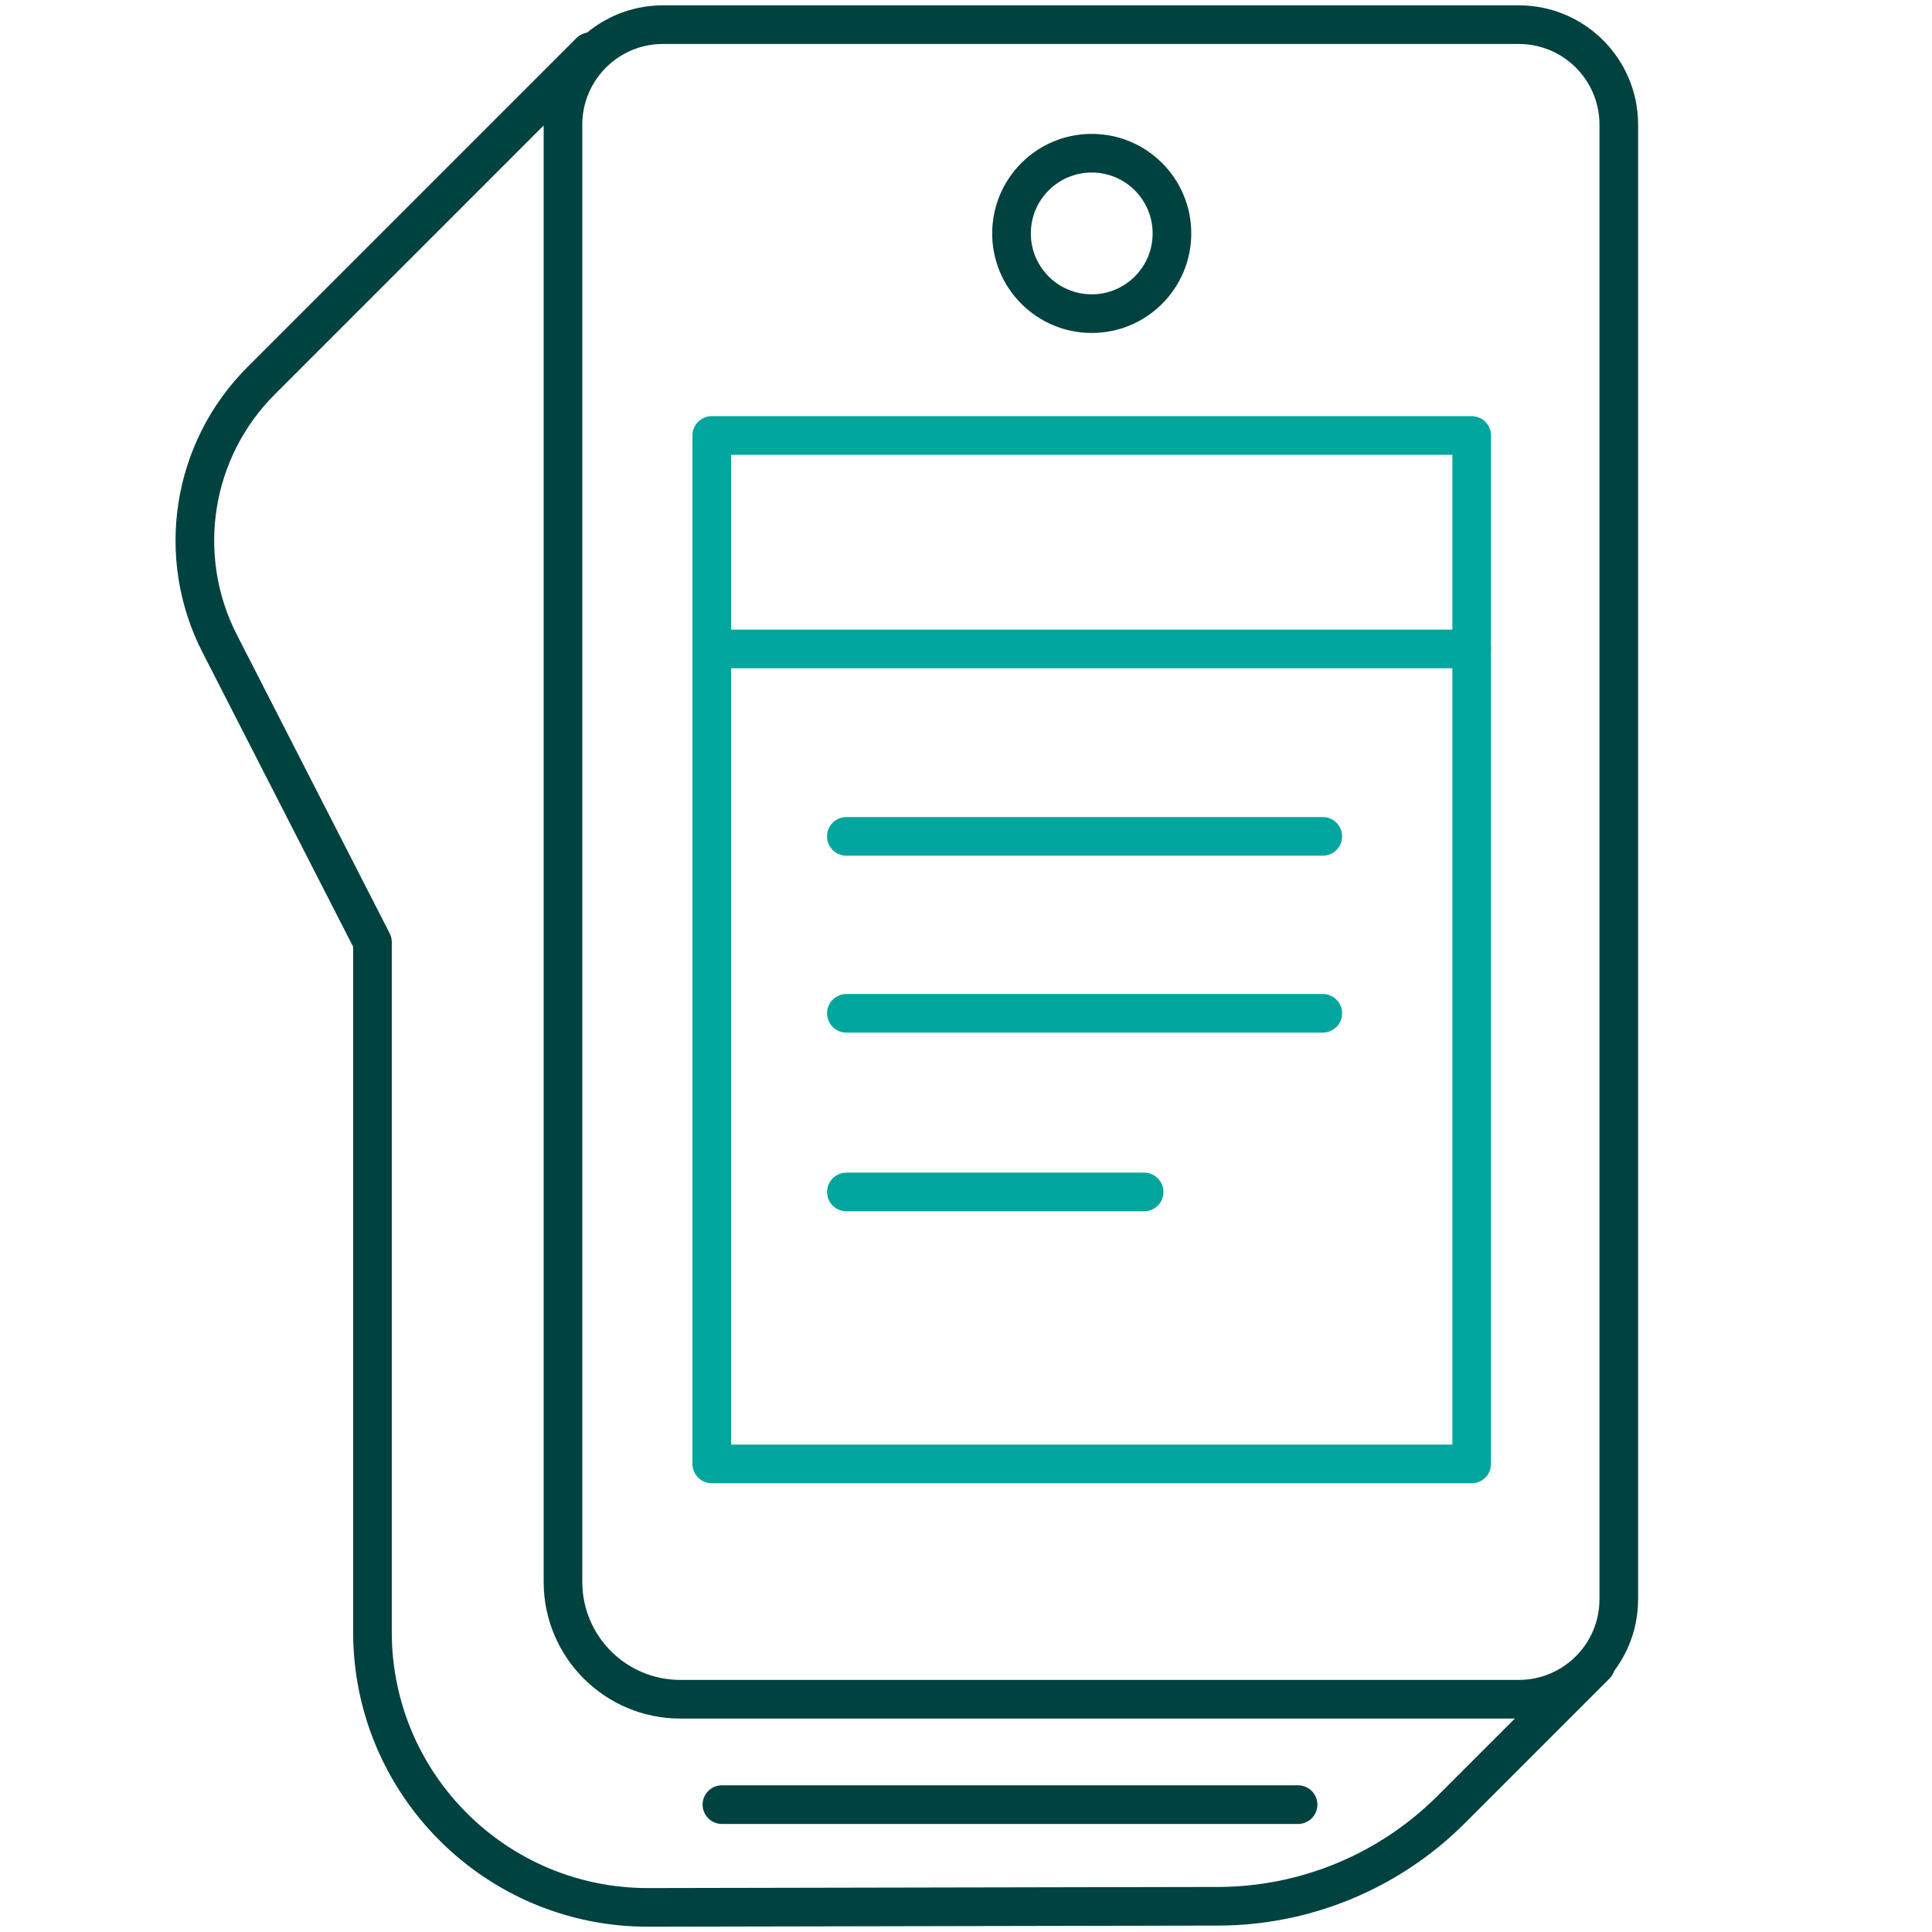
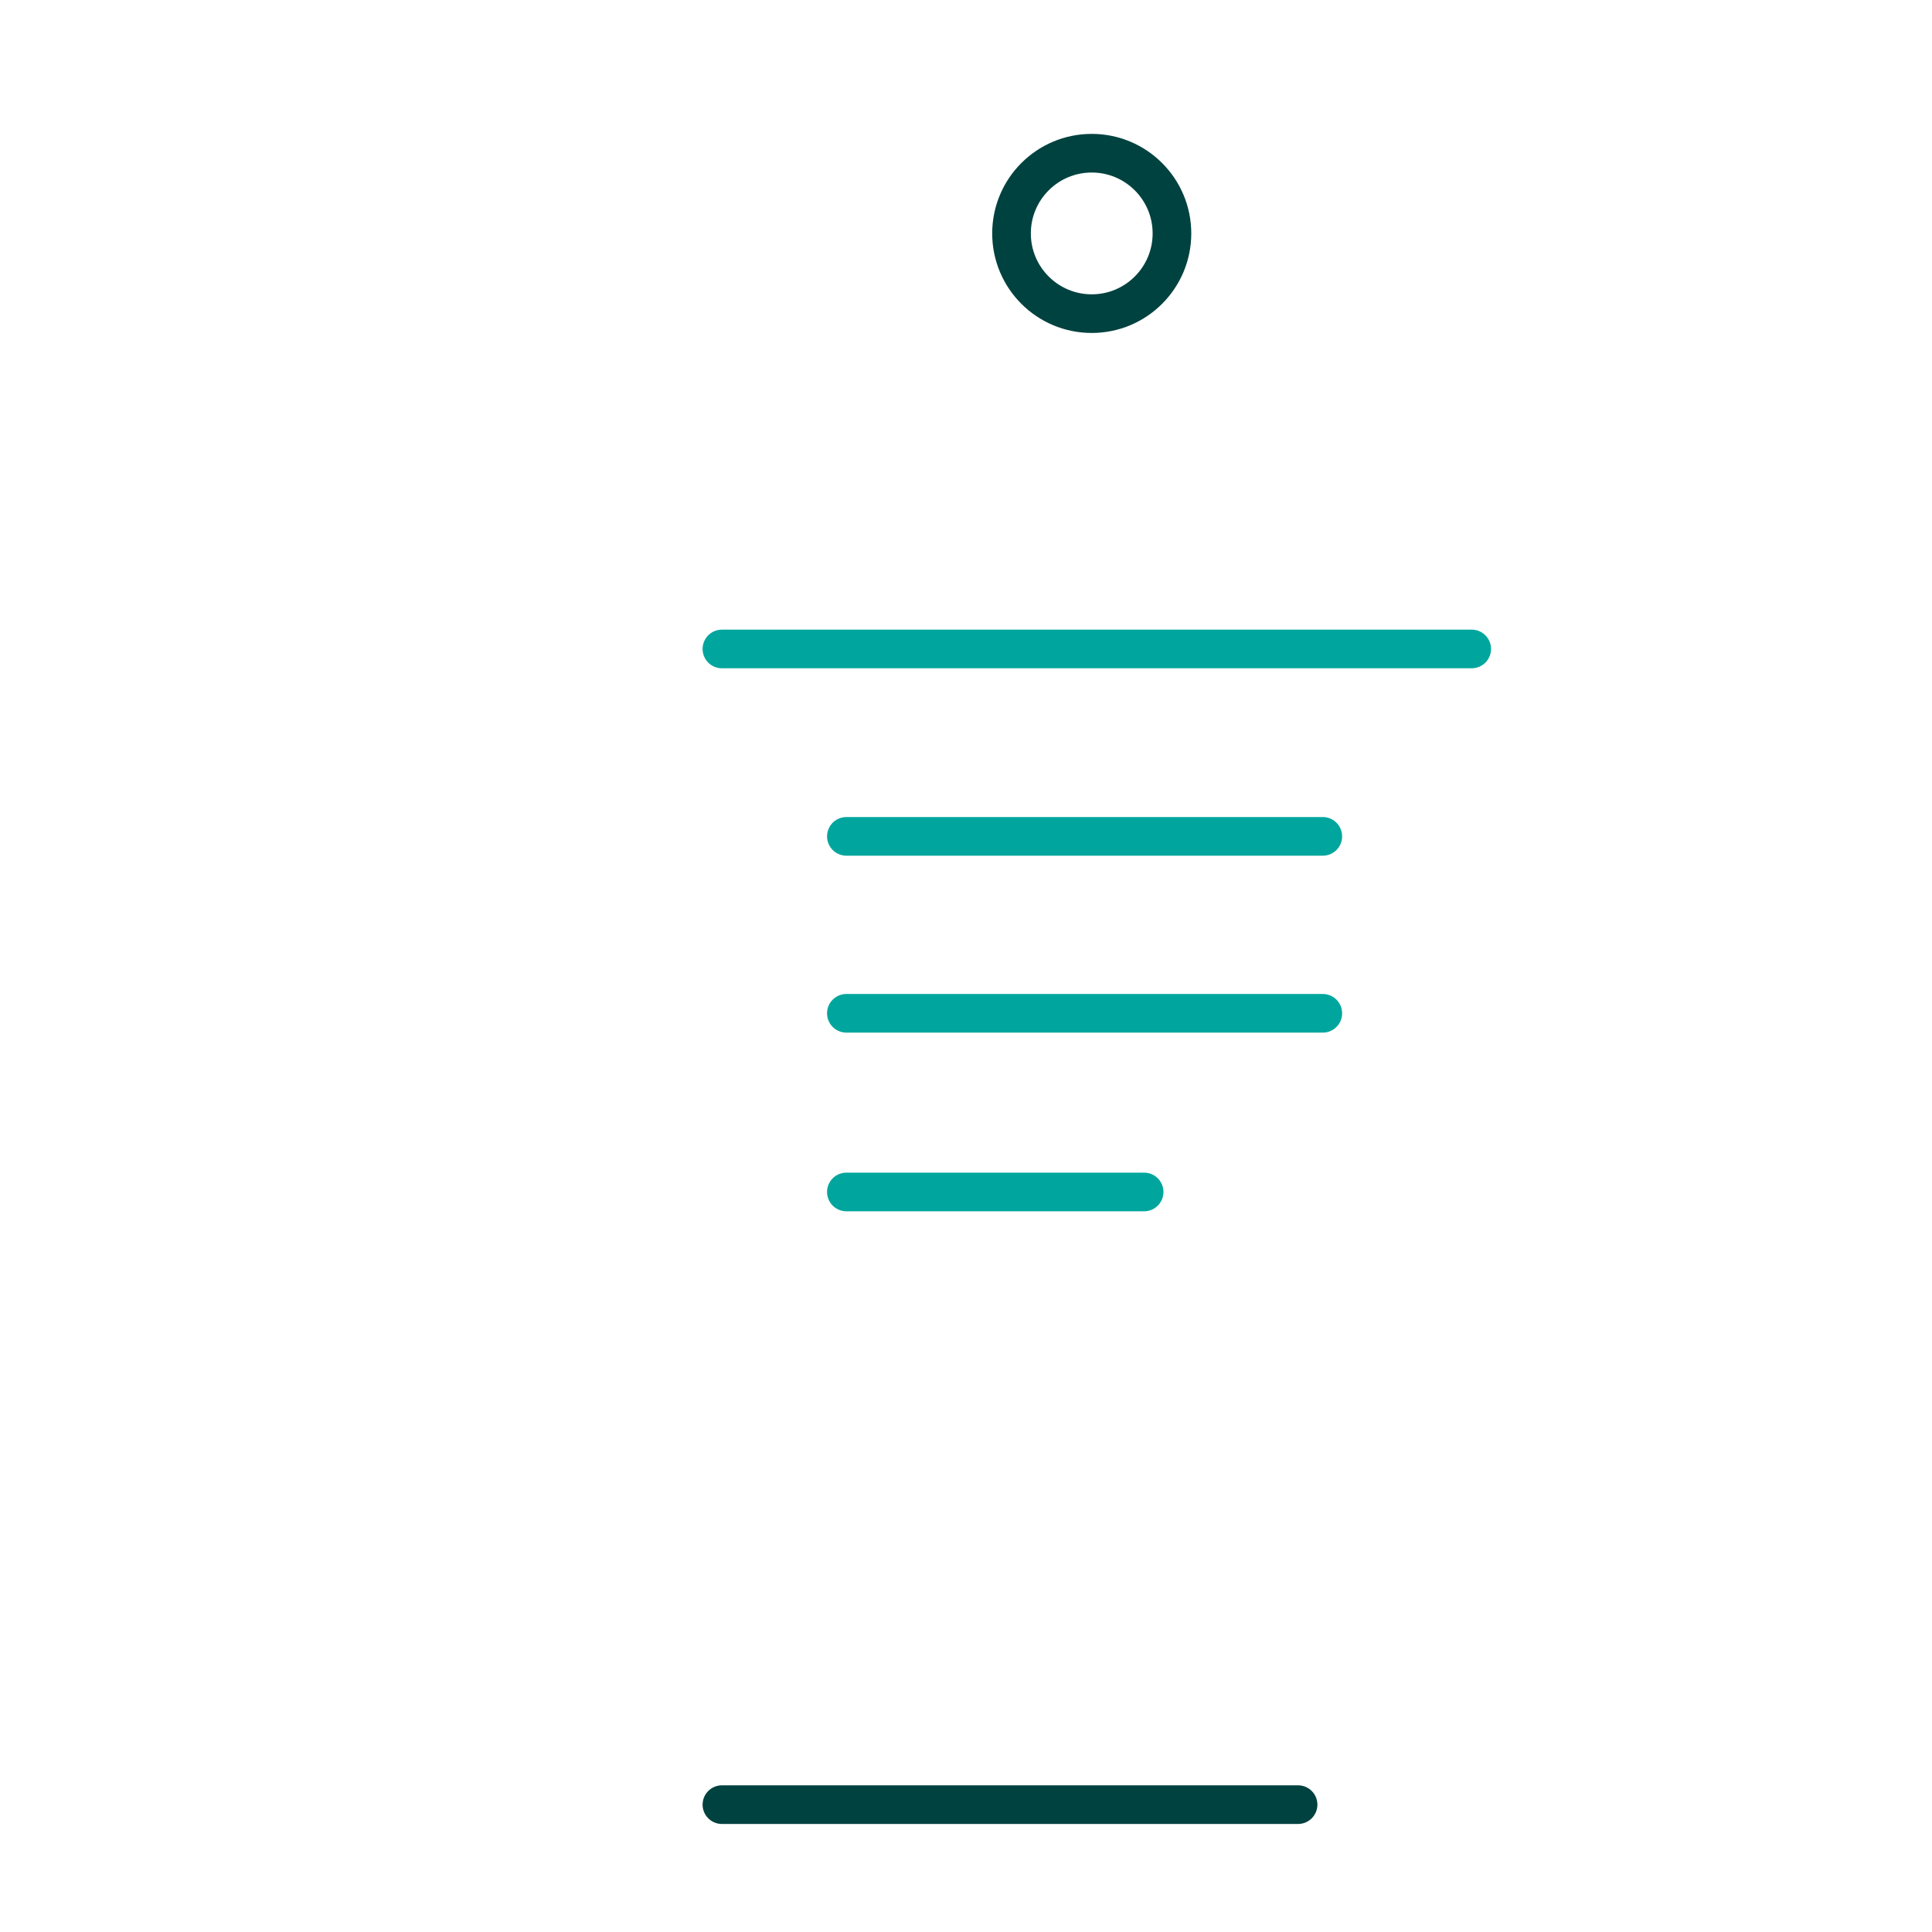
<svg xmlns="http://www.w3.org/2000/svg" id="Layer_1" viewBox="0 0 50 50">
  <defs>
    <style>.cls-1{stroke:#00a69d;}.cls-1,.cls-2{fill:none;stroke-linecap:round;stroke-linejoin:round;}.cls-2{stroke:#00423f;}</style>
  </defs>
-   <path class="cls-2" d="M17.157,.638h22.15c1.428,0,2.587,1.159,2.587,2.587V41.389c0,1.428-1.159,2.587-2.587,2.587H17.605c-1.675,0-3.035-1.36-3.035-3.035V3.225c0-1.428,1.159-2.587,2.587-2.587Z" />
-   <rect class="cls-1" x="18.42" y="11.27" width="19.667" height="26.616" />
-   <path class="cls-2" d="M15.271,1.339L6.756,9.855c-1.794,1.794-2.227,4.541-1.071,6.8l3.954,7.726h0s0,13.506,0,13.506v4.349c0,3.936,3.191,7.127,7.127,7.127l14.772-.029c2.259-.007,4.423-.908,6.02-2.505l3.739-3.739" />
  <circle class="cls-2" cx="28.254" cy="6.041" r="2.076" />
  <line class="cls-2" x1="18.683" y1="46.704" x2="33.594" y2="46.704" />
  <line class="cls-1" x1="18.683" y1="16.795" x2="38.088" y2="16.795" />
  <line class="cls-1" x1="21.904" y1="21.645" x2="34.234" y2="21.645" />
  <line class="cls-1" x1="21.904" y1="26.224" x2="34.234" y2="26.224" />
  <line class="cls-1" x1="21.904" y1="30.848" x2="29.61" y2="30.848" />
</svg>